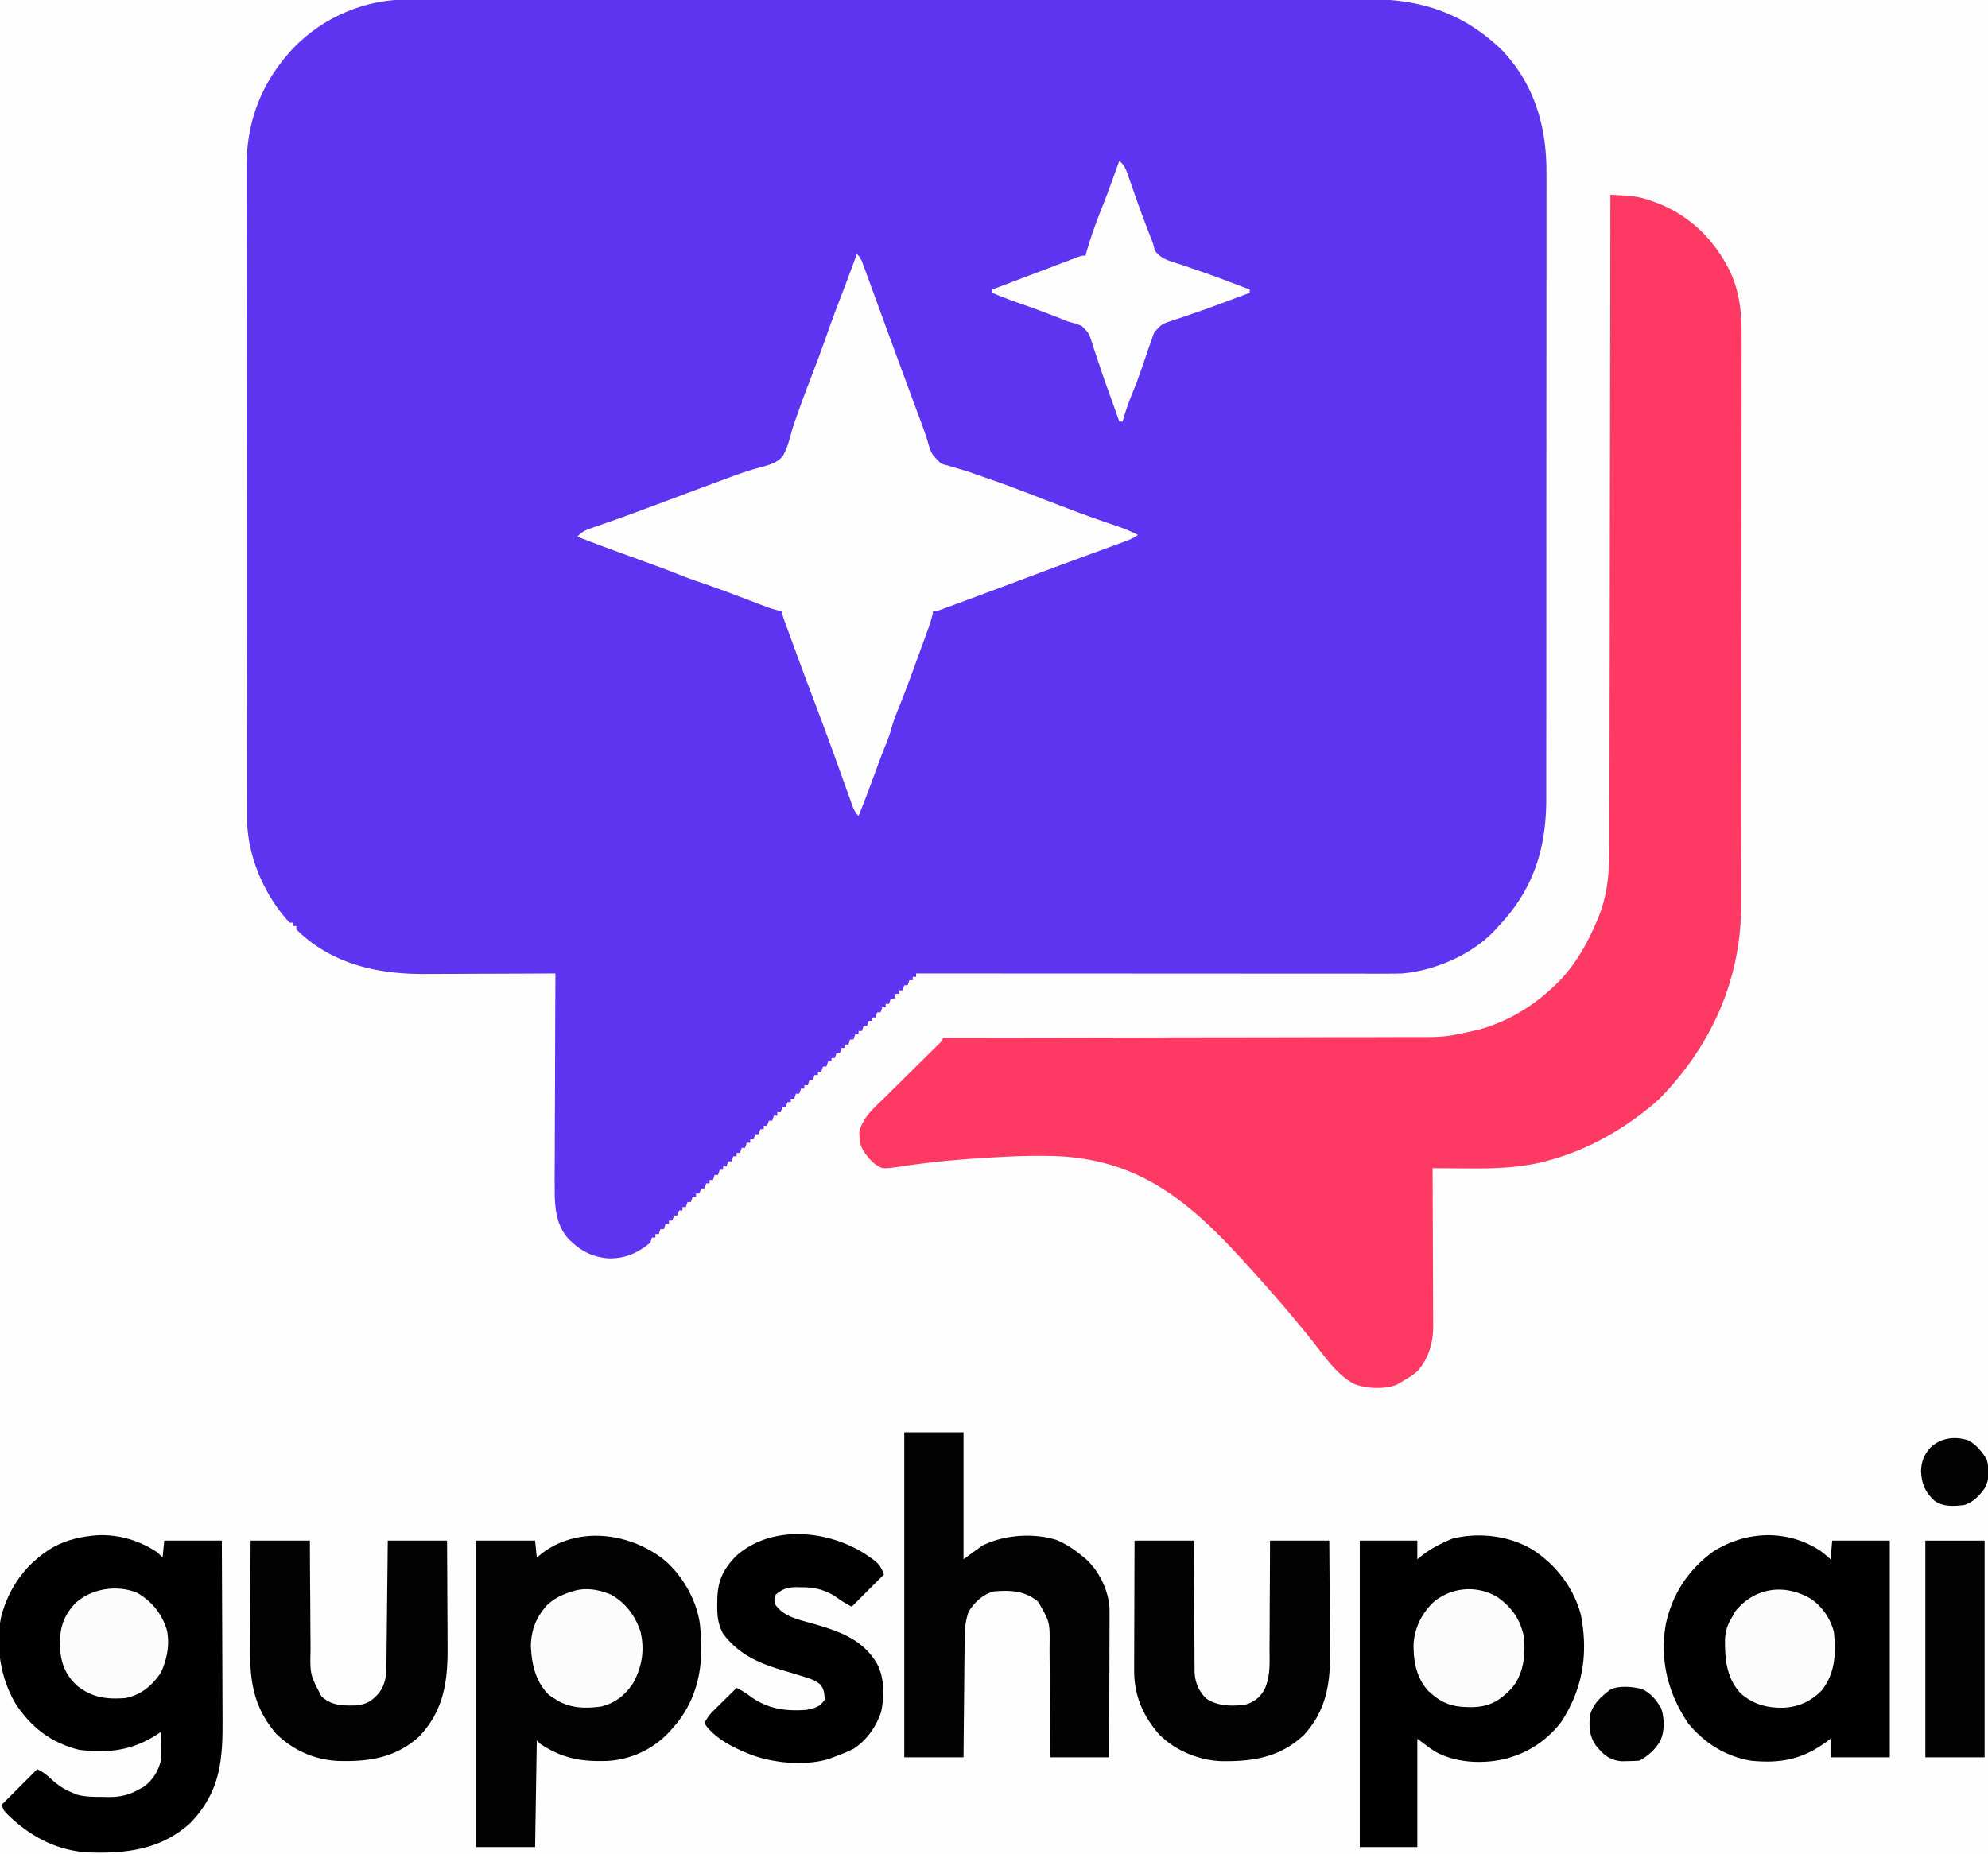
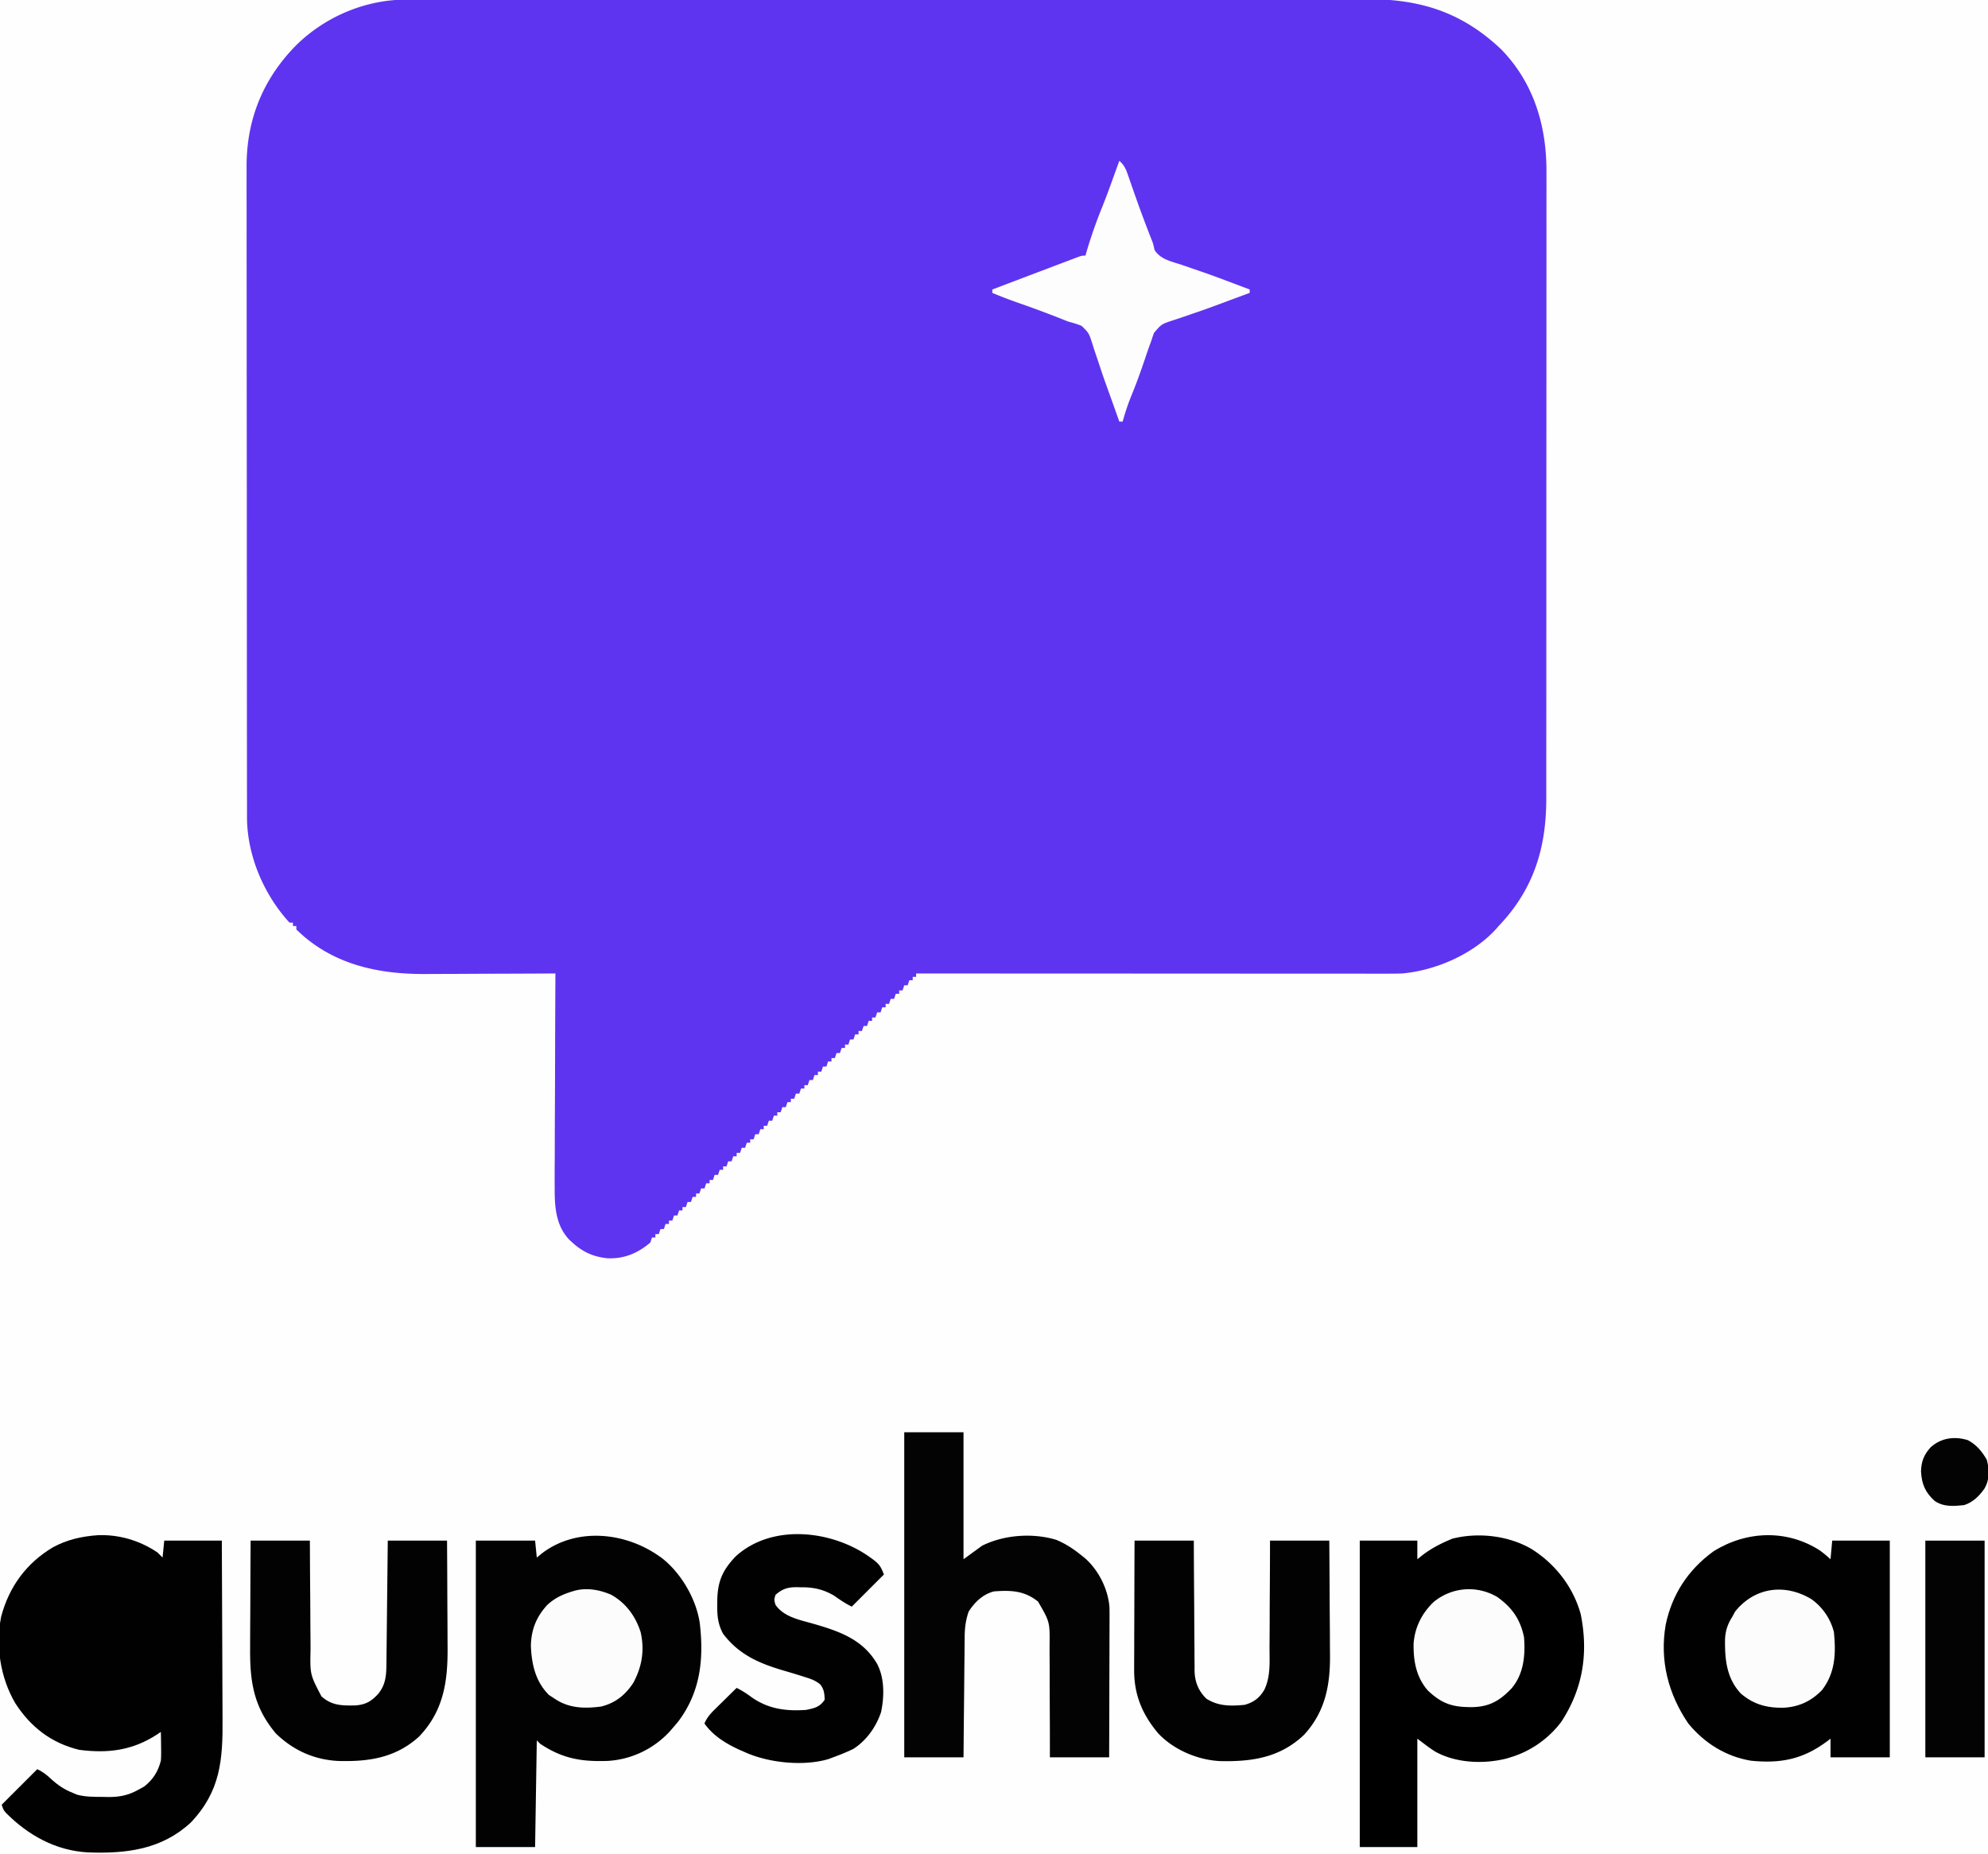
<svg xmlns="http://www.w3.org/2000/svg" viewBox="0 0 1174 1095">
  <path fill="#FEFEFE" d="M0 0h1174v1095H0V0Z" />
  <path fill="#5E34F0" d="M240.64-.257c1.525-.006 1.525-.006 3.08-.01 3.393-.01 6.785-.005 10.177 0l7.388-.014c5.347-.01 10.694-.013 16.041-.011 7.952.003 15.903-.006 23.855-.016 15.031-.02 30.062-.025 45.093-.026a74342.608 74342.608 0 0 0 44.87-.017l2.52-.001c23.388-.013 46.776-.02 70.164-.02h2.67L479.9-.37h8.071c27.902.002 55.805-.013 83.707-.04A90519.348 90519.348 0 0 1 675.82-.458h2.497c13.24 0 26.479-.013 39.718-.03 13.317-.017 26.634-.02 39.952-.006 7.9.007 15.802.004 23.703-.016 5.915-.013 11.83-.006 17.745.01 2.382.003 4.763 0 7.145-.012 31.697-.139 56.502 7.44 79.981 29.699 19.264 19.84 26.78 45.193 26.685 72.284.002 1.656.004 3.312.008 4.967.006 4.526 0 9.052-.008 13.578-.007 4.89-.002 9.78.002 14.671.005 9.57 0 19.142-.01 28.712-.01 11.151-.01 22.302-.01 33.453 0 19.9-.009 39.799-.023 59.698-.014 19.3-.021 38.599-.02 57.898v7.198c0 21.985-.006 43.971-.015 65.957-.003 7.769-.004 15.537-.004 23.306 0 9.47-.005 18.94-.014 28.41-.005 4.83-.008 9.66-.007 14.49.001 4.424-.002 8.85-.01 13.275v4.79c.028 29.173-7.567 53.59-28.136 75.125l-1.602 1.828C869.86 563.686 847.731 573.262 828 575c-3.953.138-7.903.13-11.858.12l-3.572.003c-3.254.001-6.508-.002-9.762-.007-3.516-.004-7.032-.003-10.548-.002-6.086 0-12.171-.003-18.257-.008-8.799-.008-17.598-.011-26.396-.012-14.277-.002-28.554-.01-42.83-.019-13.866-.009-27.731-.016-41.597-.02h-2.591l-12.871-.005c-35.573-.01-71.145-.028-106.718-.05v2h-2v2h-2l-1 3h-2l-1 3h-2v2h-2l-1 3h-2l-1 3h-2v2h-2l-1 3h-2l-1 3h-2v2h-2l-1 3h-2l-1 3h-2v2h-2l-1 3h-2l-1 3h-2v2h-2l-1 3h-2l-1 3h-2v2h-2l-1 3h-2l-1 3h-2v2h-2l-1 3h-2l-1 3h-2v2h-2l-1 3h-2l-1 3h-2v2h-2l-1 3h-2l-1 3h-2v2h-2l-1 3h-2l-1 3h-2v2h-2l-1 3h-2l-1 3h-2v2h-2l-1 3h-2l-1 3h-2v2h-2l-1 3h-2l-1 3h-2v2h-2l-1 3h-2l-1 3h-2v2h-2l-1 3h-2l-1 3h-2v2h-2l-1 3h-2l-1 3h-2v2h-2l-1 3h-2l-1 3h-2v2h-2l-1 3h-2l-1 3h-2v2h-2l-1 3c-7.557 6.35-15.342 9.608-25.2 9.281-8.347-.838-14.609-3.65-20.8-9.281l-1.688-1.523c-8.362-8.572-8.895-20.364-8.766-31.69a1412.672 1412.672 0 0 1 .049-15.273c.025-3.892.027-7.784.032-11.676.012-7.352.045-14.704.085-22.056.045-8.377.067-16.755.087-25.132.041-17.217.112-34.433.201-51.65l-3.53.02c-11.047.061-22.093.106-33.14.135-5.677.016-11.355.037-17.032.071-5.492.033-10.984.05-16.476.059-2.082.005-4.164.016-6.246.032-28.403.214-55.593-5.676-76.576-26.317v-2h-2v-2h-2c-15.225-16.526-25.108-39.8-25.131-62.283l-.007-2.092c-.005-2.3-.004-4.6-.002-6.9l-.01-5.012c-.007-4.582-.01-9.164-.01-13.746-.002-4.946-.01-9.891-.016-14.837-.014-10.81-.02-21.62-.024-32.43-.003-6.754-.007-13.507-.012-20.26-.012-18.71-.022-37.419-.026-56.127v-7.262l-.002-7.292v-3.654c-.005-19.531-.022-39.063-.046-58.594-.023-20.066-.036-40.132-.037-60.198 0-11.26-.007-22.521-.025-33.782-.015-9.59-.02-19.18-.012-28.77.004-4.888.003-9.777-.011-14.666-.013-4.484-.012-8.968 0-13.452.002-1.614 0-3.228-.01-4.842-.141-27.925 9.55-52.078 29.318-72.113C192.377 9.563 216.2-.366 240.64-.257Z" />
-   <path fill="#FE3964" d="M951 115c2.397.137 4.793.28 7.189.427l2.041.115c5.312.333 9.98 1.26 14.957 3.083 1.134.4 1.134.4 2.29.81 18.782 6.903 33.526 20.499 42.773 38.19l.962 1.788c5.947 12.015 7.386 25.042 7.282 38.26l.015 4.524c.013 4.095 0 8.189-.015 12.284-.014 4.435-.004 8.87.003 13.305a7883.3 7883.3 0 0 1-.02 26.006c-.02 10.11-.02 20.221-.019 30.332.001 18.05-.017 36.1-.046 54.149a31093.034 31093.034 0 0 0-.04 58.976c0 19.949-.011 39.897-.03 59.846-.005 7.035-.007 14.07-.008 21.106-.002 8.582-.01 17.165-.029 25.747-.01 4.373-.015 8.745-.013 13.118.002 4.013-.005 8.026-.02 12.04a884.127 884.127 0 0 0 0 4.323c.095 44.238-16.828 82.848-47.272 114.571-2.544 2.512-5.196 4.782-8 7l-1.517 1.202c-17.448 13.67-36.924 24.024-58.42 29.61l-2.234.592c-15.253 3.68-30.86 3.876-46.454 3.721-1.797-.01-3.594-.02-5.39-.027A2804.4 2804.4 0 0 1 846 690l.02 3.767c.061 11.74.106 23.48.135 35.221.016 6.035.037 12.07.071 18.106.033 5.829.05 11.658.059 17.487.005 2.219.016 4.438.032 6.657.022 3.119.025 6.237.024 9.355l.032 2.753c-.047 9.969-2.695 19.092-9.373 26.654-2.83 2.362-5.78 4.216-9 6l-3.125 1.875c-7.336 2.88-18.382 2.44-25.626-.636-8.429-4.644-14.622-12.799-20.41-20.274-13.015-16.751-26.904-32.757-41.152-48.465l-1.873-2.07c-32.114-35.372-61.328-60.985-110.59-63.498-11.889-.495-23.724-.152-35.599.505l-2.532.14c-14.929.84-29.832 1.995-44.66 3.954l-2.059.27c-3.16.417-6.311.86-9.461 1.346-10 1.42-10 1.42-14.913-2.147-1.828-1.684-1.828-1.684-3.25-3.438-.48-.576-.96-1.152-1.453-1.746-2.499-3.5-3.617-6.24-3.735-10.566l-.12-2.422c1.725-8.735 9.338-14.99 15.417-20.945a2389.65 2389.65 0 0 1 10.359-10.249c4.022-3.962 8.03-7.937 12.038-11.912 1.398-1.384 2.8-2.764 4.203-4.145l2.56-2.53 2.262-2.228c1.788-1.717 1.788-1.717 2.719-3.819l1.912-.002a88465.285 88465.285 0 0 0 125.81-.206l2.715-.005c14.484-.031 28.968-.048 43.452-.06 14.876-.013 29.751-.04 44.627-.082 9.17-.025 18.34-.038 27.51-.036 6.298 0 12.596-.015 18.895-.041 3.627-.015 7.254-.023 10.882-.014 20.924.062 20.924.062 41.197-4.554.814-.25 1.627-.5 2.466-.756 14.536-4.597 27.226-12.02 38.534-22.244l2.773-2.488C929.327 571.589 936.89 558.558 943 544l1.21-2.824c5.323-13.385 6.237-27.155 6.189-41.362a2887.16 2887.16 0 0 0 .034-18.658c0-4.92.016-9.842.03-14.763.023-8.511.035-17.022.04-25.533.006-12.306.029-24.61.056-36.916.043-19.968.073-39.936.095-59.904.02-19.389.048-38.777.084-58.166l.006-3.626.034-18.01c.093-49.746.164-99.492.222-149.238Z" />
-   <path fill="#FEFEFE" d="M506 150c2.239 2.239 2.807 3.775 3.885 6.73l1.11 3.012 1.196 3.305 1.266 3.45c.902 2.462 1.802 4.926 2.699 7.39 1.41 3.877 2.829 7.751 4.249 11.624 1.448 3.953 2.896 7.906 4.34 11.86a9252.783 9252.783 0 0 0 12.619 34.289c1.372 3.71 2.743 7.42 4.112 11.133.628 1.695 1.26 3.39 1.895 5.082 1.467 3.912 2.873 7.826 4.151 11.804 2.349 8.306 2.349 8.306 8.193 14.134 2.047.71 2.047.71 4.222 1.187l2.347.733c1.676.522 3.36 1.02 5.049 1.494 4.727 1.37 9.34 3.07 13.98 4.71l5.917 2.04c8.004 2.782 15.902 5.831 23.807 8.88a4785.65 4785.65 0 0 0 17.338 6.643l3.714 1.415a745.188 745.188 0 0 0 26.68 9.536c4.615 1.564 8.942 3.231 13.231 5.549-2.48 1.654-4.315 2.594-7.055 3.597l-2.481.915-2.694.98-2.818 1.036c-2.001.736-4.003 1.47-6.006 2.201-4.22 1.543-8.438 3.095-12.656 4.646l-6.36 2.337a3075.055 3075.055 0 0 0-23.568 8.774 6354.931 6354.931 0 0 1-35.636 13.301c-1.724.638-3.447 1.277-5.17 1.918-2.39.888-4.781 1.772-7.173 2.654l-2.18.813C553.23 361 553.23 361 551 361l-.288 1.9c-1.003 4.366-2.559 8.484-4.099 12.686l-1.028 2.83c-.72 1.98-1.443 3.958-2.167 5.936-1.088 2.976-2.17 5.954-3.252 8.933-3.509 9.636-7.088 19.225-10.987 28.71-1.382 3.523-2.453 7.077-3.482 10.715-.704 2.314-1.548 4.504-2.47 6.74-2.552 6.297-4.886 12.671-7.227 19.05-2.892 7.88-5.828 15.729-9 23.5-2.924-2.924-3.813-6.587-5.168-10.414l-.944-2.621c-.675-1.877-1.348-3.754-2.019-5.633-1.797-5.03-3.613-10.054-5.428-15.078l-1.123-3.115c-3.606-9.974-7.325-19.904-11.068-29.827-4.511-11.977-8.995-23.963-13.384-35.985a3047.13 3047.13 0 0 0-1.597-4.365 2177.66 2177.66 0 0 1-2.171-5.954l-1.234-3.386C462 363 462 363 462 361l-2.076-.345c-3.384-.758-6.469-1.895-9.71-3.132l-1.967-.746c-1.387-.525-2.774-1.053-4.16-1.582-3.613-1.378-7.23-2.744-10.849-4.11l-2.161-.815a656.732 656.732 0 0 0-19.71-7.038 208.626 208.626 0 0 1-11.038-4.107c-4.906-1.971-9.848-3.819-14.817-5.621l-2.622-.956c-2.733-.997-5.468-1.991-8.202-2.986-11.265-4.097-22.524-8.195-33.688-12.562 2.357-2.718 4.48-3.756 7.859-4.926l2.987-1.051 3.236-1.113c2.284-.803 4.567-1.608 6.85-2.413l3.557-1.25c5.467-1.942 10.902-3.967 16.335-6l3.209-1.199a15759.6 15759.6 0 0 0 9.654-3.61c8.435-3.155 16.871-6.304 25.313-9.438l3.077-1.144c2.95-1.094 5.9-2.18 8.853-3.266l2.619-.973a168.499 168.499 0 0 1 15.504-4.821c4.688-1.319 9.256-2.626 12.34-6.585 2.412-4.386 3.748-9.053 4.99-13.88.915-3.459 2.143-6.784 3.367-10.143l1.453-4.176c2.317-6.547 4.82-13.025 7.297-19.512 4.374-11.454 4.374-11.454 8.5-23 3.142-9.105 6.607-18.09 10.043-27.088A1155.102 1155.102 0 0 0 506 150Z" />
  <path fill="#010101" d="M57.621 906.813C70.268 906.274 82.511 909.924 93 917l3 3 1-10h34c.09 16.821.164 33.642.207 50.464.02 7.812.049 15.623.095 23.435.04 6.816.065 13.63.074 20.446.006 3.603.018 7.206.047 10.808.19 24.312-1.172 42.887-18.755 61.374-17.296 16.03-38.218 18.445-60.724 17.637-19.056-1.062-35.224-10.062-48.483-23.402C2 1069 2 1069 1 1066l21-21c3.556 1.778 5.443 3.2 8.25 5.875 3.971 3.6 7.763 6.176 12.75 8.125l2.5 1.078c5.105 1.345 10.055 1.29 15.313 1.297l3.158.074c6.924.026 11.984-1.068 18.029-4.449l3.25-1.813c5.17-4.111 8.083-8.788 9.75-15.187.223-2.965.19-5.904.125-8.875l-.027-2.375c-.024-1.917-.06-3.833-.098-5.75l-2.125 1.426c-14.489 9.508-29.056 11.378-46.137 9.148C30.243 1029.555 18.076 1020.101 9 1006 .192 990.94-2.681 972.222.648 955.04c4.657-17.71 14.855-31.686 30.593-41.085 8.366-4.54 17.003-6.472 26.38-7.143Z" />
  <path fill="#020202" d="m389 919 1.852 1.293c11.421 8.892 20.418 24.337 22.423 38.672 2.408 21.002.424 40.381-12.712 57.847A192.861 192.861 0 0 1 397 1021l-1.613 1.863c-9.537 10.265-22.587 16.457-36.548 17.262-15.518.532-26.643-1.334-39.839-10.125l-2-2-1 63h-35V910h35l1 10 3.313-2.688c20.296-15.24 48.656-12.305 68.687 1.688Z" />
  <path d="M904.477 914.984c14.015 8.793 24.713 22.579 29.05 38.637 4.569 22.995 1.233 43.985-11.593 63.527-7.527 9.898-17.99 17.273-29.934 20.852l-2.172.676c-13.675 3.466-30.116 2.802-42.48-4.172A96.763 96.763 0 0 1 841 1030l-4-3v64h-34V910h34v11l3.375-2.688c4.571-3.428 9.386-6.045 14.625-8.312l2.559-1.113c15.304-3.944 33.36-1.869 46.918 6.097Z" />
  <path fill="#010101" d="M1075 916c2.125 1.582 4.046 3.205 6 5l1-11h34v128h-35v-11l-2.422 1.828c-14.085 10.382-27.166 12.933-44.578 11.172-14.85-2.465-27.502-10.395-37-22-11.89-17.436-16.967-37.393-13.344-58.277 3.732-17.968 13.279-32.488 28.043-43.266 19.562-12.388 43.766-13.225 63.301-.457Z" />
  <path fill="#030303" d="M534 846h35v75l11-8c12.873-6.437 29.94-7.686 43.813-3.438 5.632 2.326 10.482 5.594 15.187 9.438l1.93 1.55c7.9 7.075 13.381 18.051 14.249 28.629.065 2.363.069 4.718.048 7.083v2.693c0 2.91-.016 5.822-.032 8.732l-.008 6.087c-.008 5.32-.027 10.64-.05 15.96-.02 5.436-.03 10.872-.04 16.309-.02 10.652-.056 21.305-.097 31.957h-35l.003-7.369c0-8.062-.034-16.125-.083-24.187-.03-4.885-.047-9.77-.04-14.655.007-4.721-.016-9.44-.059-14.161a458.24 458.24 0 0 1-.001-5.385c.176-14.204.176-14.204-6.82-26.243-8.034-6.428-15.895-6.783-26-6-6.533 1.636-11.463 6.389-15 12-1.728 5.068-2.303 9.732-2.319 15.047l-.03 2.338c-.031 2.526-.048 5.053-.065 7.58-.019 1.761-.038 3.522-.059 5.283-.05 4.618-.09 9.236-.128 13.854-.047 5.55-.109 11.1-.168 16.65-.088 8.416-.158 16.832-.231 25.248h-35V846Z" />
  <path fill="#020202" d="M148 910h35l.078 17.148c.025 3.6.052 7.201.082 10.801.048 5.706.092 11.411.111 17.117.015 4.604.05 9.207.097 13.81.015 1.75.023 3.5.024 5.251-.322 14.96-.322 14.96 6.416 27.822 6.059 5.571 12.346 5.556 20.223 5.39 6.206-.53 9.431-2.526 13.516-7.054 4.423-5.678 4.603-11.142 4.658-18.196l.03-2.367c.032-2.57.057-5.14.081-7.71l.063-5.36c.055-4.693.105-9.387.153-14.08.06-5.636.126-11.272.19-16.908.098-8.555.187-17.11.278-25.664h35c.12 19.074.12 19.074.146 27.3.018 5.58.04 11.16.08 16.74.033 4.507.05 9.013.059 13.52.005 1.706.016 3.412.032 5.118.187 20.268-2.214 37.8-16.872 53.103-13.942 12.65-29.986 14.923-48.074 14.355-14.132-.812-26.213-6.343-36.371-16.136-13.131-15.53-15.47-30.59-15.293-50.328a3160.447 3160.447 0 0 1 .087-19.971c.03-4.928.044-9.856.06-14.783.032-9.64.084-19.279.146-28.918ZM670 910h35l.028 7.492c.034 8.187.09 16.373.156 24.56.04 4.96.072 9.922.087 14.883.015 4.792.05 9.583.097 14.375.015 1.824.023 3.649.024 5.473.002 2.564.03 5.126.062 7.69l-.015 2.264c.13 6.628 2.216 11.978 6.999 16.638 7.12 4.516 14.4 4.417 22.562 3.625 5.39-1.479 8.917-4.154 11.698-9.013 3.716-7.856 3.03-16.399 3.009-24.901.013-1.824.028-3.648.046-5.473.04-4.77.05-9.54.054-14.312.01-4.88.047-9.76.082-14.64.064-9.554.095-19.107.111-28.661h35c.09 10.71.164 21.42.207 32.131.021 4.975.05 9.95.095 14.924.044 4.811.067 9.622.078 14.433.007 1.825.021 3.65.043 5.475.207 18.08-2.627 33.895-15.298 47.725-14.049 13.359-30.42 15.937-49.152 15.558-13.318-.499-27.738-6.556-36.961-16.36-9.498-11.214-14.377-23.074-14.24-37.71v-2.517c.001-2.71.017-5.421.033-8.132l.008-5.678c.008-4.957.027-9.913.05-14.87.02-5.068.03-10.136.04-15.204.02-9.925.056-19.85.097-29.775Z" />
  <path fill="#010101" d="m514 920 1.828 1.32c3.625 2.798 4.374 4.184 6.172 8.68l-19 19c-3.774-1.887-6.971-4.025-10.39-6.465-6.46-3.8-12.284-5.042-19.735-4.972l-2.34-.061c-5.27.004-8.413.926-12.535 4.498-.917 2.956-.917 2.956 0 6 5.116 7.162 14.105 8.762 22.137 11.06 15.272 4.397 29.392 9.201 37.8 23.69 4.477 8.438 4.301 19.307 2.38 28.531-2.971 8.777-8.485 16.628-16.317 21.719-3.919 1.904-7.907 3.512-12 5-.915.345-1.83.69-2.774 1.044-14.735 4.366-35.376 2.244-49.226-4.044l-3.3-1.422c-7.99-3.701-15.578-8.27-20.7-15.578 1.457-3.363 3.311-5.545 5.914-8.11l2.305-2.285 2.406-2.355 2.43-2.402c1.977-1.954 3.959-3.903 5.945-5.848 3.19 1.544 5.898 3.326 8.75 5.438 9.916 7.014 20.276 8.376 32.25 7.562 4.958-1.013 8.133-1.7 11-6-.134-3.692-.313-6.129-2.633-9.07-2.92-2.381-5.52-3.252-9.117-4.367l-1.986-.634a459.327 459.327 0 0 0-10.315-3.113C448.383 982.525 436.491 977.488 427 965c-3.1-5.833-3.513-10.761-3.438-17.313l.03-2.837c.284-11.03 3.24-17.581 10.92-25.588 21.628-19.66 57.363-15.315 79.488.738Z" />
  <path fill="#FDFDFE" d="M661 95c2.772 2.39 3.793 4.587 4.98 8.023l1.078 3.065 1.13 3.287a5116.05 5116.05 0 0 0 2.394 6.797l1.217 3.459c1.79 5.024 3.671 10.012 5.576 14.994l.973 2.56c.602 1.57 1.218 3.135 1.853 4.692C681 144 681 144 681.87 147.75c3.624 5.532 9.752 6.635 15.817 8.625 1.348.464 2.695.93 4.041 1.4 2.743.954 5.489 1.897 8.238 2.832 6.019 2.062 11.96 4.323 17.908 6.58l5.93 2.231L738 171v2a20539.97 20539.97 0 0 1-8.232 3.047c-2.409.893-4.816 1.79-7.221 2.69-5.751 2.15-11.504 4.271-17.322 6.234-1.865.63-3.725 1.274-5.585 1.918-2.344.81-4.696 1.597-7.055 2.359-6.687 2.215-6.687 2.215-11.097 7.365A78.807 78.807 0 0 0 680 201l-.936 2.556c-1.027 2.821-1.987 5.659-2.939 8.506-2.32 6.822-4.69 13.588-7.438 20.25-2.25 5.484-4.151 10.963-5.687 16.688h-2l-.76-2.142c-2.476-6.982-2.476-6.982-4.982-13.954-2.13-5.891-4.24-11.78-6.177-17.738-1.002-3.064-2.047-6.113-3.081-9.166l-1.072-3.466c-1.933-5.838-1.933-5.838-6.166-10.044-2.563-1.039-5.09-1.788-7.762-2.49a157.113 157.113 0 0 1-4.316-1.71c-8.22-3.23-16.471-6.317-24.813-9.218A282.883 282.883 0 0 1 586 173v-2a21669.62 21669.62 0 0 1 22.994-8.725c3.235-1.225 6.47-2.45 9.703-3.68a6699.3 6699.3 0 0 1 9.99-3.782l3.073-1.17 2.814-1.061 2.456-.93C639 151 639 151 641 151l.48-1.695c2.669-9.17 5.836-18.163 9.415-27.016 2.25-5.591 4.311-11.245 6.355-16.914l1.102-3.043A6435.24 6435.24 0 0 0 661 95Z" />
  <path fill="#030303" d="M1137 910h35v128h-35V910Z" />
-   <path fill="#FCFCFC" d="M361 942c8.695 4.966 14.21 12.51 17.3 21.953 2.457 10.703.87 20.426-4.3 30.047-4.706 7.187-10.597 11.936-19 14-10.116 1.344-19.44 1.051-28-5l-2.813-1.813c-7.996-7.996-10.236-18.14-10.687-29.187.263-9.525 3.228-16.98 9.688-24 4.457-4.121 9.05-6.253 14.812-8 7.603-2.534 15.77-1.14 23 2ZM884.195 943.29c8.72 6.2 13.597 13.18 15.805 23.71.844 10.774-.152 21.743-7.336 30.254-6.86 7.198-12.835 10.776-22.887 11.098-11.486.115-17.941-1.671-26.504-9.747-6.983-8.002-8.614-17.434-8.488-27.734.726-9.706 4.877-17.914 11.84-24.621 10.769-8.846 25.531-10.03 37.57-2.96ZM1069.688 944.563A34.025 34.025 0 0 1 1083 964c1.25 12.583.87 23.936-7 34.25-6.338 6.565-13.582 9.938-22.66 10.46-9.793.165-17.642-1.846-25.262-8.35-8.508-9.014-9.551-20.361-9.363-32.176.224-5.066 1.587-8.906 4.285-13.184l1.688-3.125c11.591-14.411 29.391-16.667 45-7.313ZM80.879 940.773c8.883 5.137 14.795 12.433 17.723 22.243 1.729 8.613.01 17.074-3.602 24.984-5.277 7.724-11.663 13.163-21 15-11.386.875-19.809-.35-28.813-7.563-7.502-7.29-9.66-14.767-9.812-25 .126-9.634 2.39-16.133 8.938-23.312 9.474-8.79 24.546-11.214 36.566-6.352Z" />
-   <path fill="#020202" d="M969.492 997.613c5.323 2.351 8.58 6.454 11.508 11.387 2.016 6.047 2.12 13.424-.5 19.313-2.839 4.88-7.447 9.16-12.5 11.687-2.247.15-4.499.222-6.75.25l-3.672.078c-5.829-.534-9.581-2.786-13.328-7.203l-1.734-1.992c-4.039-5.683-4.258-11.373-3.516-18.133 1.856-6.753 6.526-10.913 12-15 5.113-2.557 13.066-1.722 18.492-.387Z" />
+   <path fill="#FCFCFC" d="M361 942c8.695 4.966 14.21 12.51 17.3 21.953 2.457 10.703.87 20.426-4.3 30.047-4.706 7.187-10.597 11.936-19 14-10.116 1.344-19.44 1.051-28-5l-2.813-1.813c-7.996-7.996-10.236-18.14-10.687-29.187.263-9.525 3.228-16.98 9.688-24 4.457-4.121 9.05-6.253 14.812-8 7.603-2.534 15.77-1.14 23 2ZM884.195 943.29c8.72 6.2 13.597 13.18 15.805 23.71.844 10.774-.152 21.743-7.336 30.254-6.86 7.198-12.835 10.776-22.887 11.098-11.486.115-17.941-1.671-26.504-9.747-6.983-8.002-8.614-17.434-8.488-27.734.726-9.706 4.877-17.914 11.84-24.621 10.769-8.846 25.531-10.03 37.57-2.96ZM1069.688 944.563A34.025 34.025 0 0 1 1083 964c1.25 12.583.87 23.936-7 34.25-6.338 6.565-13.582 9.938-22.66 10.46-9.793.165-17.642-1.846-25.262-8.35-8.508-9.014-9.551-20.361-9.363-32.176.224-5.066 1.587-8.906 4.285-13.184l1.688-3.125c11.591-14.411 29.391-16.667 45-7.313ZM80.879 940.773Z" />
  <path fill="#030303" d="M1162.168 850.684c5.053 2.688 8.303 6.695 11.145 11.566 1.503 6.014 1.781 11.597-1.438 17.063-3.142 4.41-6.649 7.945-11.875 9.687-6.24.674-12.223 1.218-17.563-2.5-5.556-5.051-7.632-10.026-8-17.5.207-5.832 1.71-9.644 5.563-14 6.09-5.654 14.19-6.832 22.168-4.316Z" />
</svg>